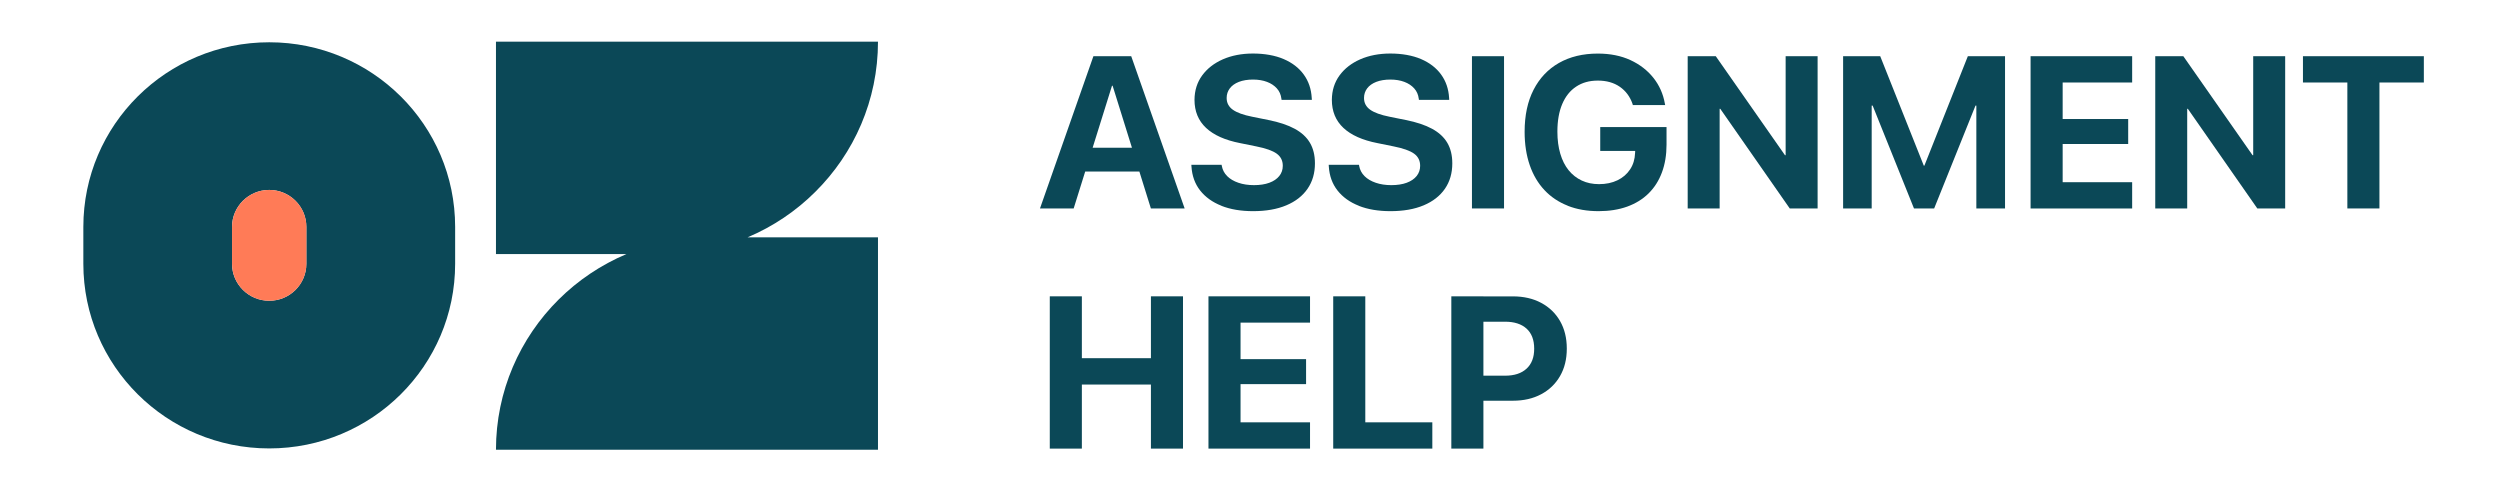
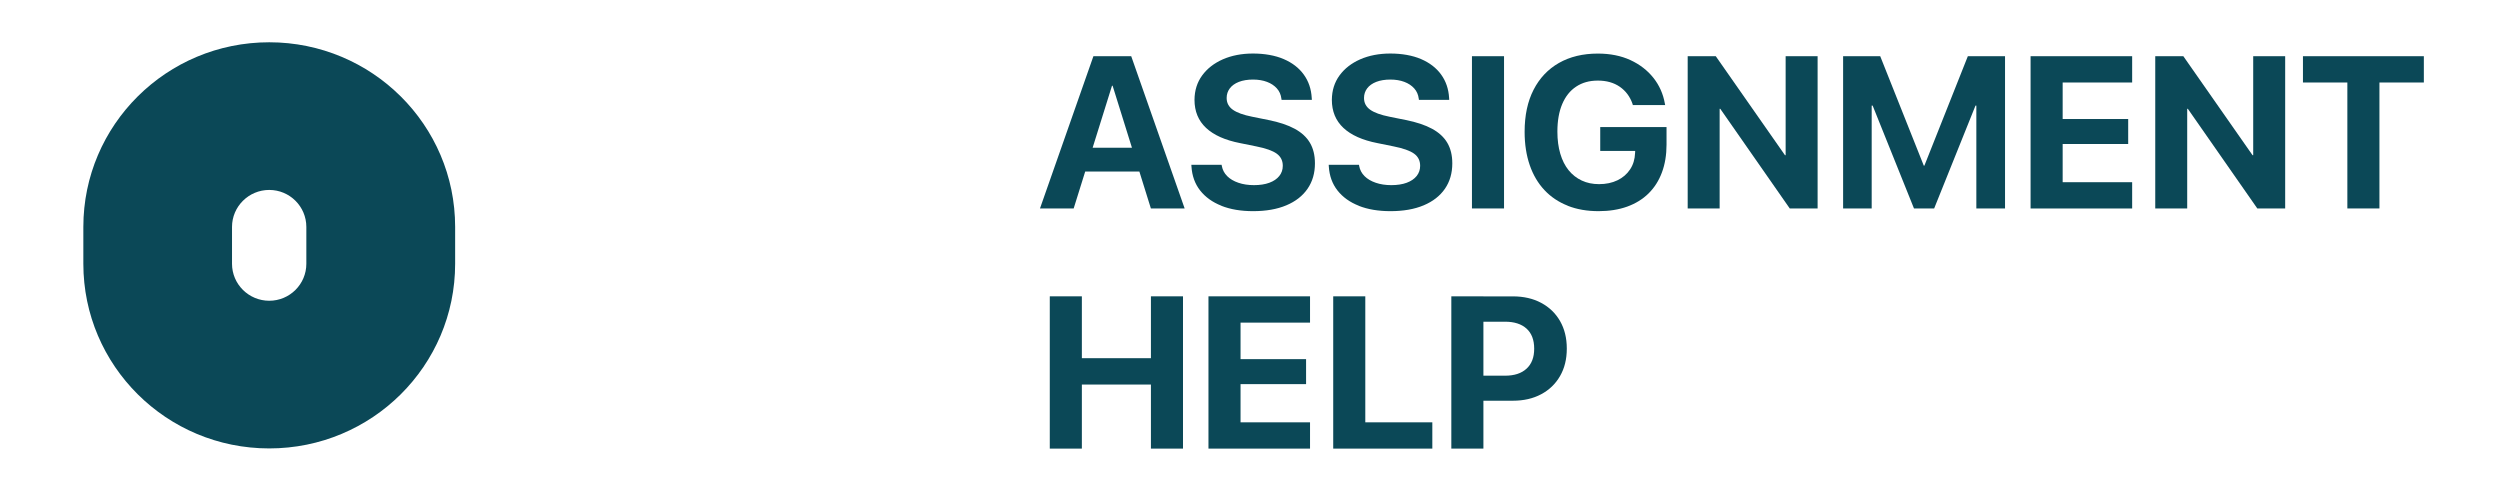
<svg xmlns="http://www.w3.org/2000/svg" width="160" height="32" viewBox="0 0 160 32" fill="none">
  <path d="M69.979 3.597H71.793V5.487H71.168L68.715 13.341H66.559L69.979 3.595V3.597ZM68.904 9.453H73.48L73.984 10.979H68.403L68.907 9.453H68.904ZM71.208 5.49V3.597H72.398L75.818 13.343H73.657L71.208 5.49Z" fill="#0B4857" />
  <path d="M78.176 13.17C77.598 12.943 77.144 12.616 76.809 12.191C76.475 11.766 76.29 11.253 76.254 10.655L76.246 10.547H78.183L78.196 10.62C78.243 10.872 78.356 11.089 78.54 11.273C78.724 11.456 78.963 11.597 79.258 11.697C79.553 11.798 79.885 11.849 80.256 11.849C80.627 11.849 80.964 11.798 81.237 11.697C81.513 11.595 81.724 11.451 81.874 11.265C82.024 11.077 82.098 10.86 82.098 10.613V10.606C82.098 10.279 81.967 10.02 81.707 9.832C81.446 9.644 81.011 9.49 80.404 9.37L79.371 9.16C78.405 8.972 77.677 8.645 77.185 8.183C76.694 7.722 76.448 7.124 76.448 6.391V6.384C76.453 5.79 76.615 5.272 76.937 4.83C77.259 4.388 77.702 4.044 78.262 3.797C78.825 3.551 79.467 3.426 80.192 3.426C80.918 3.426 81.603 3.543 82.154 3.78C82.705 4.017 83.135 4.347 83.442 4.774C83.75 5.199 83.919 5.697 83.951 6.271L83.959 6.393H82.021L82.009 6.313C81.977 6.056 81.881 5.839 81.719 5.658C81.557 5.478 81.348 5.338 81.09 5.241C80.832 5.143 80.531 5.092 80.192 5.092C79.853 5.092 79.541 5.141 79.287 5.241C79.034 5.341 78.84 5.478 78.707 5.656C78.574 5.834 78.506 6.037 78.506 6.266V6.274C78.506 6.584 78.636 6.833 78.899 7.021C79.162 7.209 79.575 7.358 80.136 7.47L81.176 7.68C81.859 7.815 82.422 8.003 82.862 8.242C83.302 8.481 83.627 8.782 83.838 9.143C84.05 9.505 84.156 9.942 84.156 10.45V10.457C84.156 11.082 83.998 11.624 83.683 12.081C83.369 12.537 82.916 12.892 82.324 13.141C81.734 13.39 81.023 13.514 80.2 13.514C79.425 13.514 78.749 13.402 78.169 13.172L78.176 13.17Z" fill="#0B4857" />
  <path d="M86.967 13.17C86.389 12.943 85.934 12.616 85.6 12.191C85.266 11.766 85.081 11.253 85.044 10.655L85.037 10.547H86.975L86.987 10.62C87.034 10.872 87.147 11.089 87.331 11.273C87.515 11.456 87.754 11.597 88.049 11.697C88.344 11.798 88.676 11.849 89.047 11.849C89.418 11.849 89.755 11.798 90.028 11.697C90.303 11.595 90.515 11.451 90.665 11.265C90.815 11.077 90.889 10.86 90.889 10.613V10.606C90.889 10.279 90.758 10.02 90.498 9.832C90.237 9.644 89.802 9.49 89.195 9.37L88.162 9.16C87.196 8.972 86.468 8.645 85.976 8.183C85.485 7.722 85.239 7.124 85.239 6.391V6.384C85.244 5.79 85.406 5.272 85.728 4.83C86.05 4.388 86.493 4.044 87.053 3.797C87.616 3.551 88.258 3.426 88.983 3.426C89.709 3.426 90.394 3.543 90.945 3.78C91.496 4.017 91.926 4.347 92.234 4.774C92.541 5.199 92.71 5.697 92.743 6.271L92.75 6.393H90.812L90.8 6.313C90.768 6.056 90.672 5.839 90.51 5.658C90.348 5.478 90.139 5.338 89.881 5.241C89.623 5.143 89.323 5.092 88.983 5.092C88.644 5.092 88.332 5.141 88.078 5.241C87.825 5.341 87.631 5.478 87.498 5.656C87.365 5.834 87.297 6.037 87.297 6.266V6.274C87.297 6.584 87.427 6.833 87.69 7.021C87.953 7.209 88.366 7.358 88.927 7.47L89.967 7.68C90.65 7.815 91.213 8.003 91.653 8.242C92.093 8.481 92.418 8.782 92.629 9.143C92.841 9.505 92.947 9.942 92.947 10.45V10.457C92.947 11.082 92.789 11.624 92.475 12.081C92.16 12.537 91.707 12.892 91.115 13.141C90.525 13.39 89.814 13.514 88.991 13.514C88.216 13.514 87.54 13.402 86.96 13.172L86.967 13.17Z" fill="#0B4857" />
  <path d="M94.205 3.597H96.258V13.341H94.205V3.597Z" fill="#0B4857" />
  <path d="M100.335 13.165C99.752 12.936 99.255 12.604 98.845 12.166C98.434 11.729 98.12 11.197 97.903 10.569C97.687 9.942 97.576 9.231 97.576 8.44V8.432C97.576 7.387 97.766 6.493 98.147 5.749C98.528 5.004 99.069 4.43 99.772 4.029C100.475 3.629 101.303 3.429 102.26 3.429C103.049 3.429 103.745 3.568 104.347 3.846C104.95 4.125 105.441 4.506 105.82 4.984C106.199 5.463 106.442 6.01 106.55 6.623L106.57 6.723H104.502L104.482 6.65C104.32 6.181 104.047 5.817 103.666 5.553C103.285 5.29 102.818 5.158 102.265 5.158C101.712 5.158 101.262 5.287 100.873 5.544C100.485 5.8 100.19 6.171 99.983 6.657C99.777 7.143 99.673 7.732 99.673 8.42V8.428C99.673 8.95 99.735 9.419 99.858 9.837C99.981 10.254 100.158 10.606 100.391 10.894C100.625 11.182 100.905 11.402 101.235 11.556C101.564 11.71 101.933 11.785 102.341 11.785C102.786 11.785 103.177 11.702 103.516 11.539C103.856 11.375 104.126 11.143 104.325 10.843C104.524 10.545 104.63 10.193 104.645 9.793L104.652 9.658H102.415V8.132H106.658V9.253C106.658 9.915 106.56 10.508 106.363 11.036C106.167 11.563 105.881 12.01 105.508 12.379C105.134 12.748 104.677 13.028 104.138 13.224C103.6 13.417 102.99 13.514 102.309 13.514C101.574 13.514 100.917 13.4 100.335 13.17V13.165Z" fill="#0B4857" />
  <path d="M108.014 3.597H109.809L115.139 11.221L113.418 9.932H114.281V3.597H116.327V13.341H114.544L109.199 5.675L110.92 6.965H110.057V13.341H108.012V3.597H108.014Z" fill="#0B4857" />
  <path d="M117.961 3.597H120.334L123.122 10.601H123.161L125.942 3.597H128.322V13.341H126.486V6.757H125.541L127.594 3.866L123.786 13.341H122.495L118.687 3.866L120.74 6.757H119.788V13.341H117.959V3.597H117.961Z" fill="#0B4857" />
  <path d="M129.957 3.597H136.458V5.28H132.01V7.617H136.204V9.216H132.01V11.661H136.458V13.343H129.957V3.597Z" fill="#0B4857" />
  <path d="M137.938 3.597H139.733L145.063 11.221L143.342 9.932H144.205V3.597H146.251V13.341H144.468L139.123 5.675L140.844 6.965H139.981V13.341H137.936V3.597H137.938Z" fill="#0B4857" />
  <path d="M150.231 5.28H147.389V3.597H155.126V5.28H152.284V13.341H150.231V5.28Z" fill="#0B4857" />
  <path d="M67.186 18.965H69.239V22.924H73.659V18.965H75.712V28.711H73.659V24.611H69.239V28.711H67.186V18.965Z" fill="#0B4857" />
  <path d="M77.342 18.965H83.842V20.648H79.395V22.985H83.589V24.584H79.395V27.029H83.842V28.711H77.342V18.965Z" fill="#0B4857" />
  <path d="M85.326 18.965H87.379V27.029H91.669V28.711H85.326V18.965Z" fill="#0B4857" />
-   <path d="M92.885 18.965H94.938V28.711H92.885V18.965ZM93.917 24.044H96.324C96.915 24.044 97.372 23.896 97.699 23.595C98.026 23.295 98.188 22.872 98.188 22.323V22.311C98.188 21.752 98.023 21.326 97.699 21.031C97.372 20.736 96.915 20.589 96.324 20.589H93.917V18.968H96.826C97.514 18.968 98.119 19.107 98.635 19.383C99.152 19.659 99.555 20.047 99.843 20.547C100.13 21.048 100.275 21.632 100.275 22.303V22.318C100.275 22.985 100.13 23.568 99.843 24.067C99.555 24.567 99.152 24.955 98.635 25.231C98.119 25.507 97.517 25.646 96.826 25.646H93.917V24.047V24.044Z" fill="#0B4857" />
+   <path d="M92.885 18.965H94.938V28.711H92.885V18.965ZM93.917 24.044H96.324C96.915 24.044 97.372 23.896 97.699 23.595C98.026 23.295 98.188 22.872 98.188 22.323V22.311C98.188 21.752 98.023 21.326 97.699 21.031C97.372 20.736 96.915 20.589 96.324 20.589H93.917V18.968H96.826C97.514 18.968 98.119 19.107 98.635 19.383C99.152 19.659 99.555 20.047 99.843 20.547C100.13 21.048 100.275 21.632 100.275 22.303V22.318C100.275 22.985 100.13 23.568 99.843 24.067C99.555 24.567 99.152 24.955 98.635 25.231C98.119 25.507 97.517 25.646 96.826 25.646H93.917V24.047V24.044" fill="#0B4857" />
  <path d="M25.64 6.164C23.494 4.032 20.516 2.706 17.231 2.706C10.659 2.706 5.334 7.998 5.334 14.523V16.882C5.334 23.407 10.659 28.699 17.231 28.699C23.803 28.699 29.129 23.41 29.129 16.882V14.523C29.129 11.26 27.799 8.308 25.642 6.164H25.64ZM19.606 16.882C19.606 18.186 18.544 19.248 17.231 19.248C15.918 19.248 14.849 18.186 14.849 16.882V14.523C14.849 13.219 15.918 12.156 17.231 12.156C18.544 12.156 19.606 13.219 19.606 14.523V16.882Z" fill="#0B4857" />
-   <path d="M17.23 19.248C15.917 19.248 14.85 18.188 14.85 16.884V14.52C14.85 13.216 15.917 12.156 17.23 12.156C18.543 12.156 19.61 13.216 19.61 14.52V16.884C19.61 18.188 18.543 19.248 17.23 19.248Z" fill="#FF7B57" />
-   <path d="M47.839 15.19H56.191V28.784H31.742C31.742 25.031 33.276 21.629 35.755 19.168C36.986 17.944 38.459 16.95 40.094 16.259H31.742V2.667H56.191C56.191 6.42 54.657 9.822 52.178 12.279C50.947 13.507 49.474 14.501 47.839 15.192V15.19Z" fill="#0B4857" />
</svg>